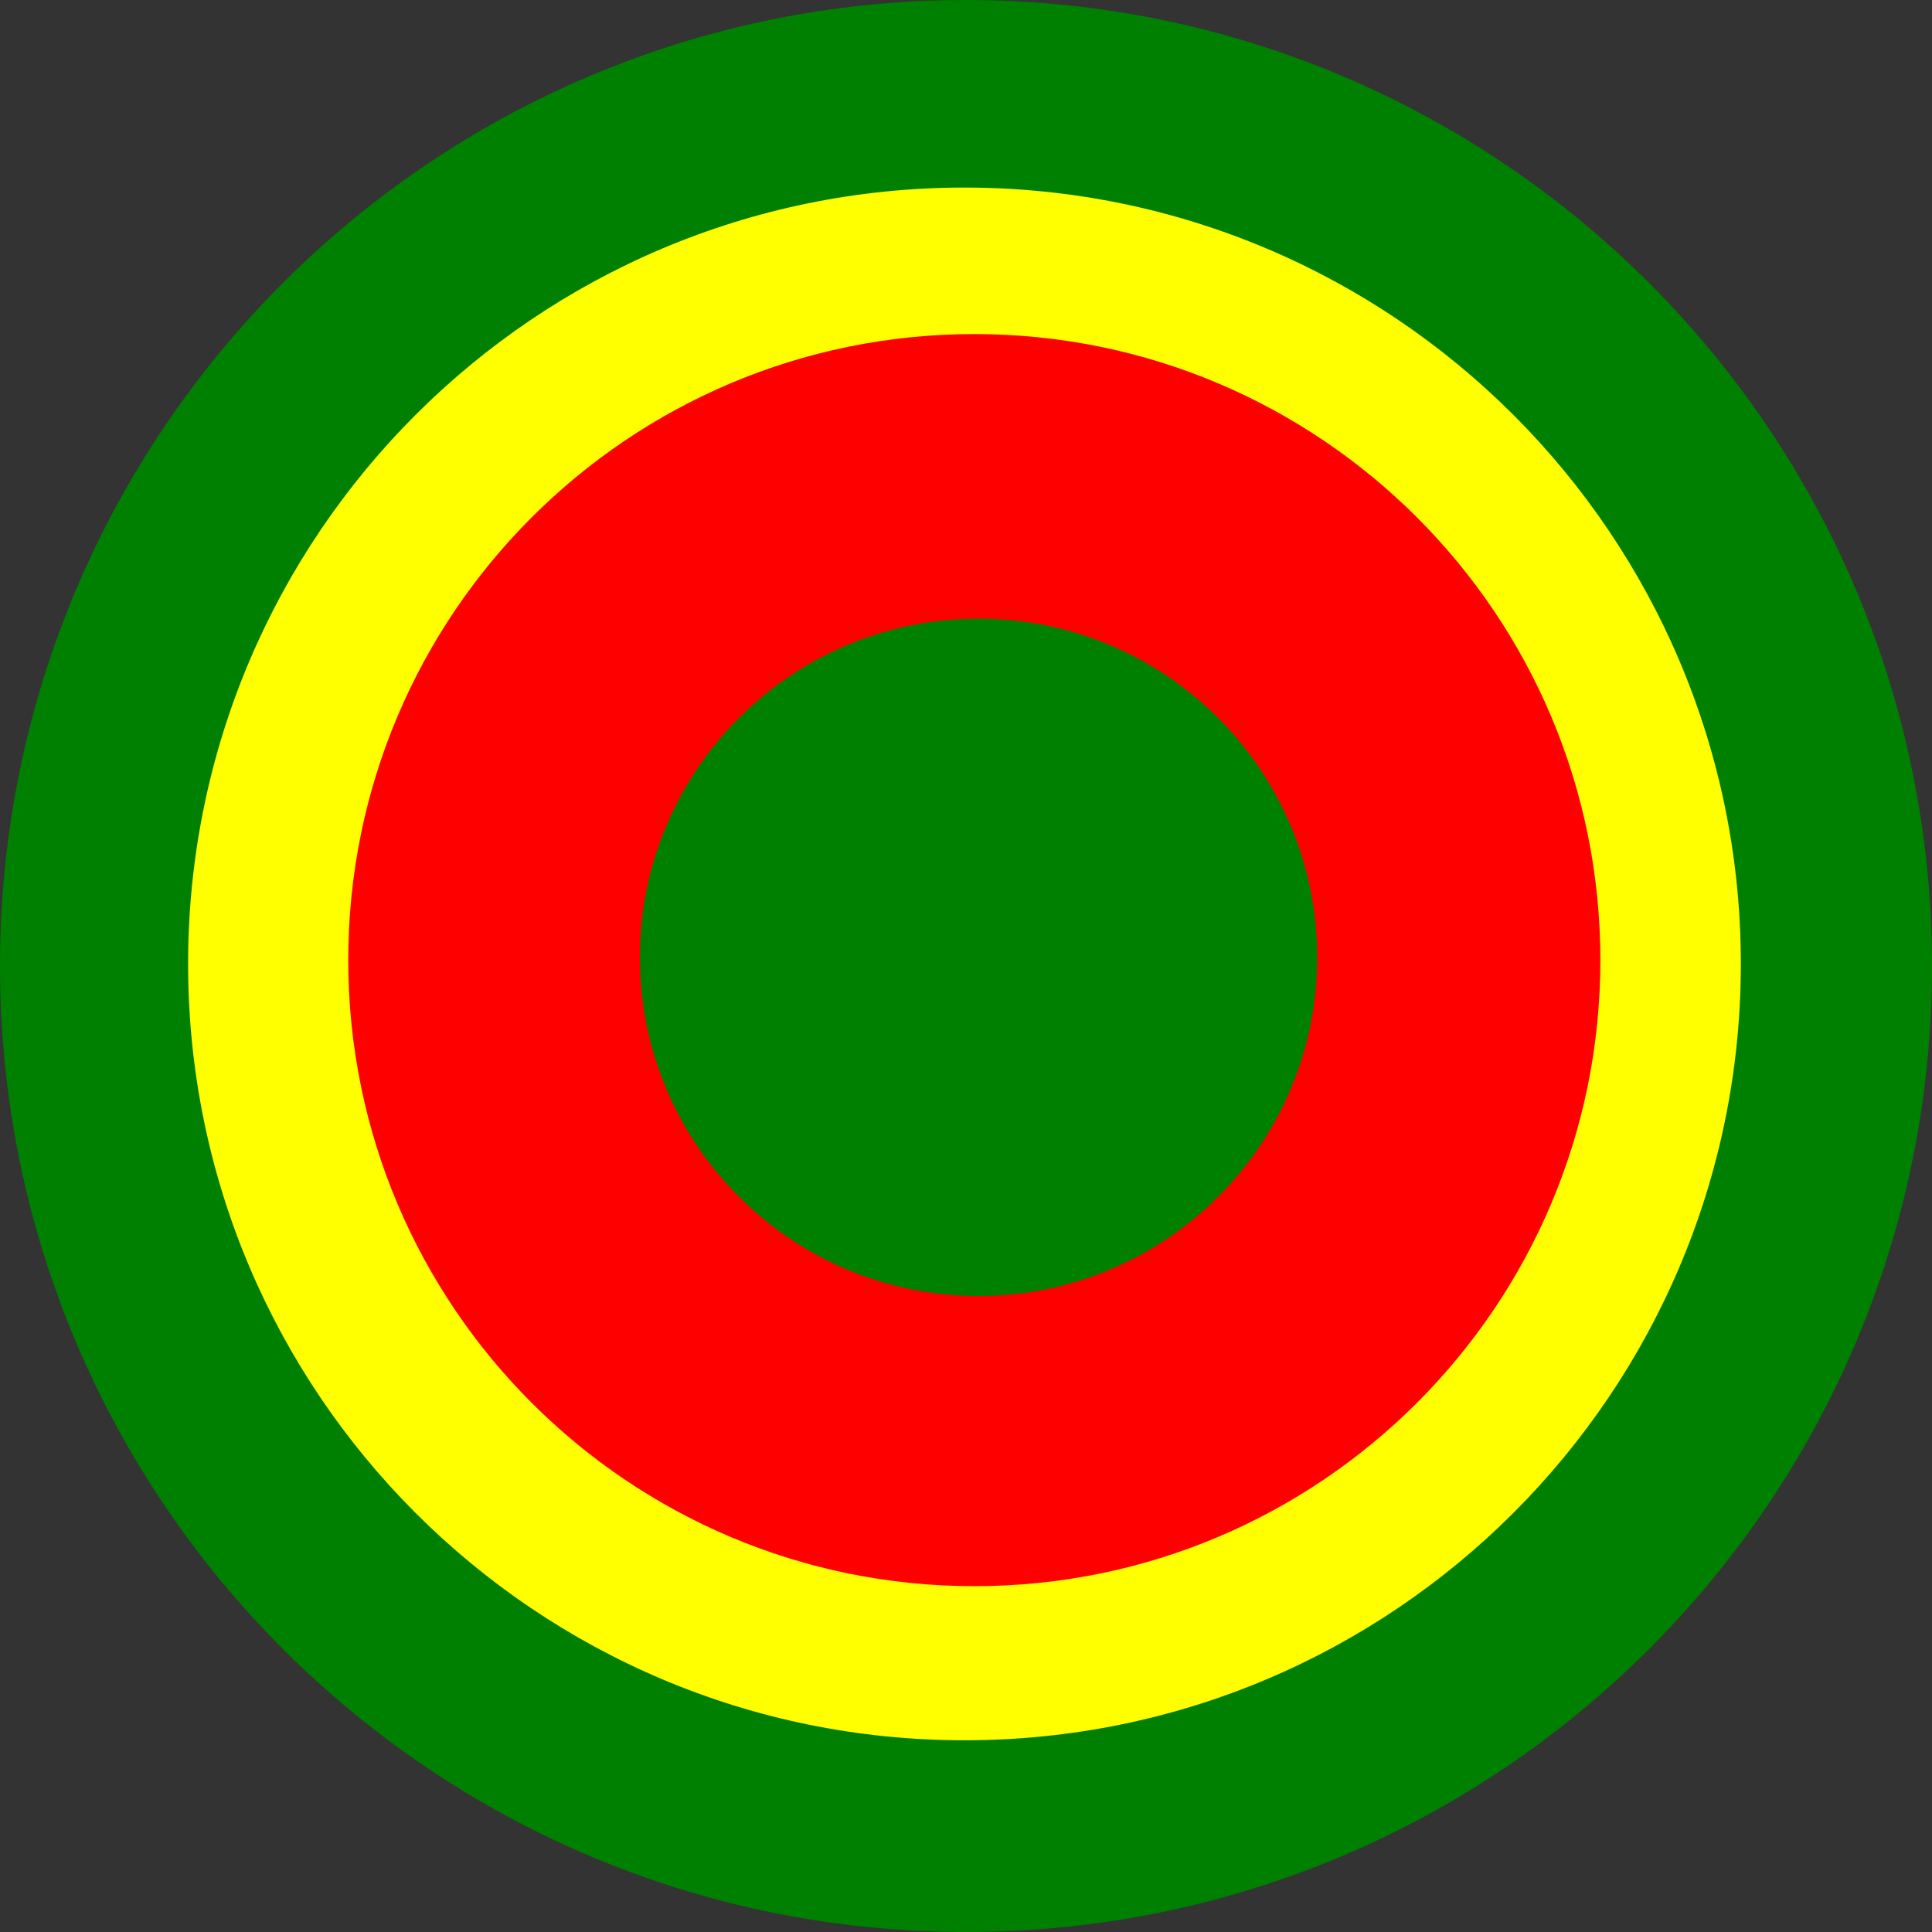
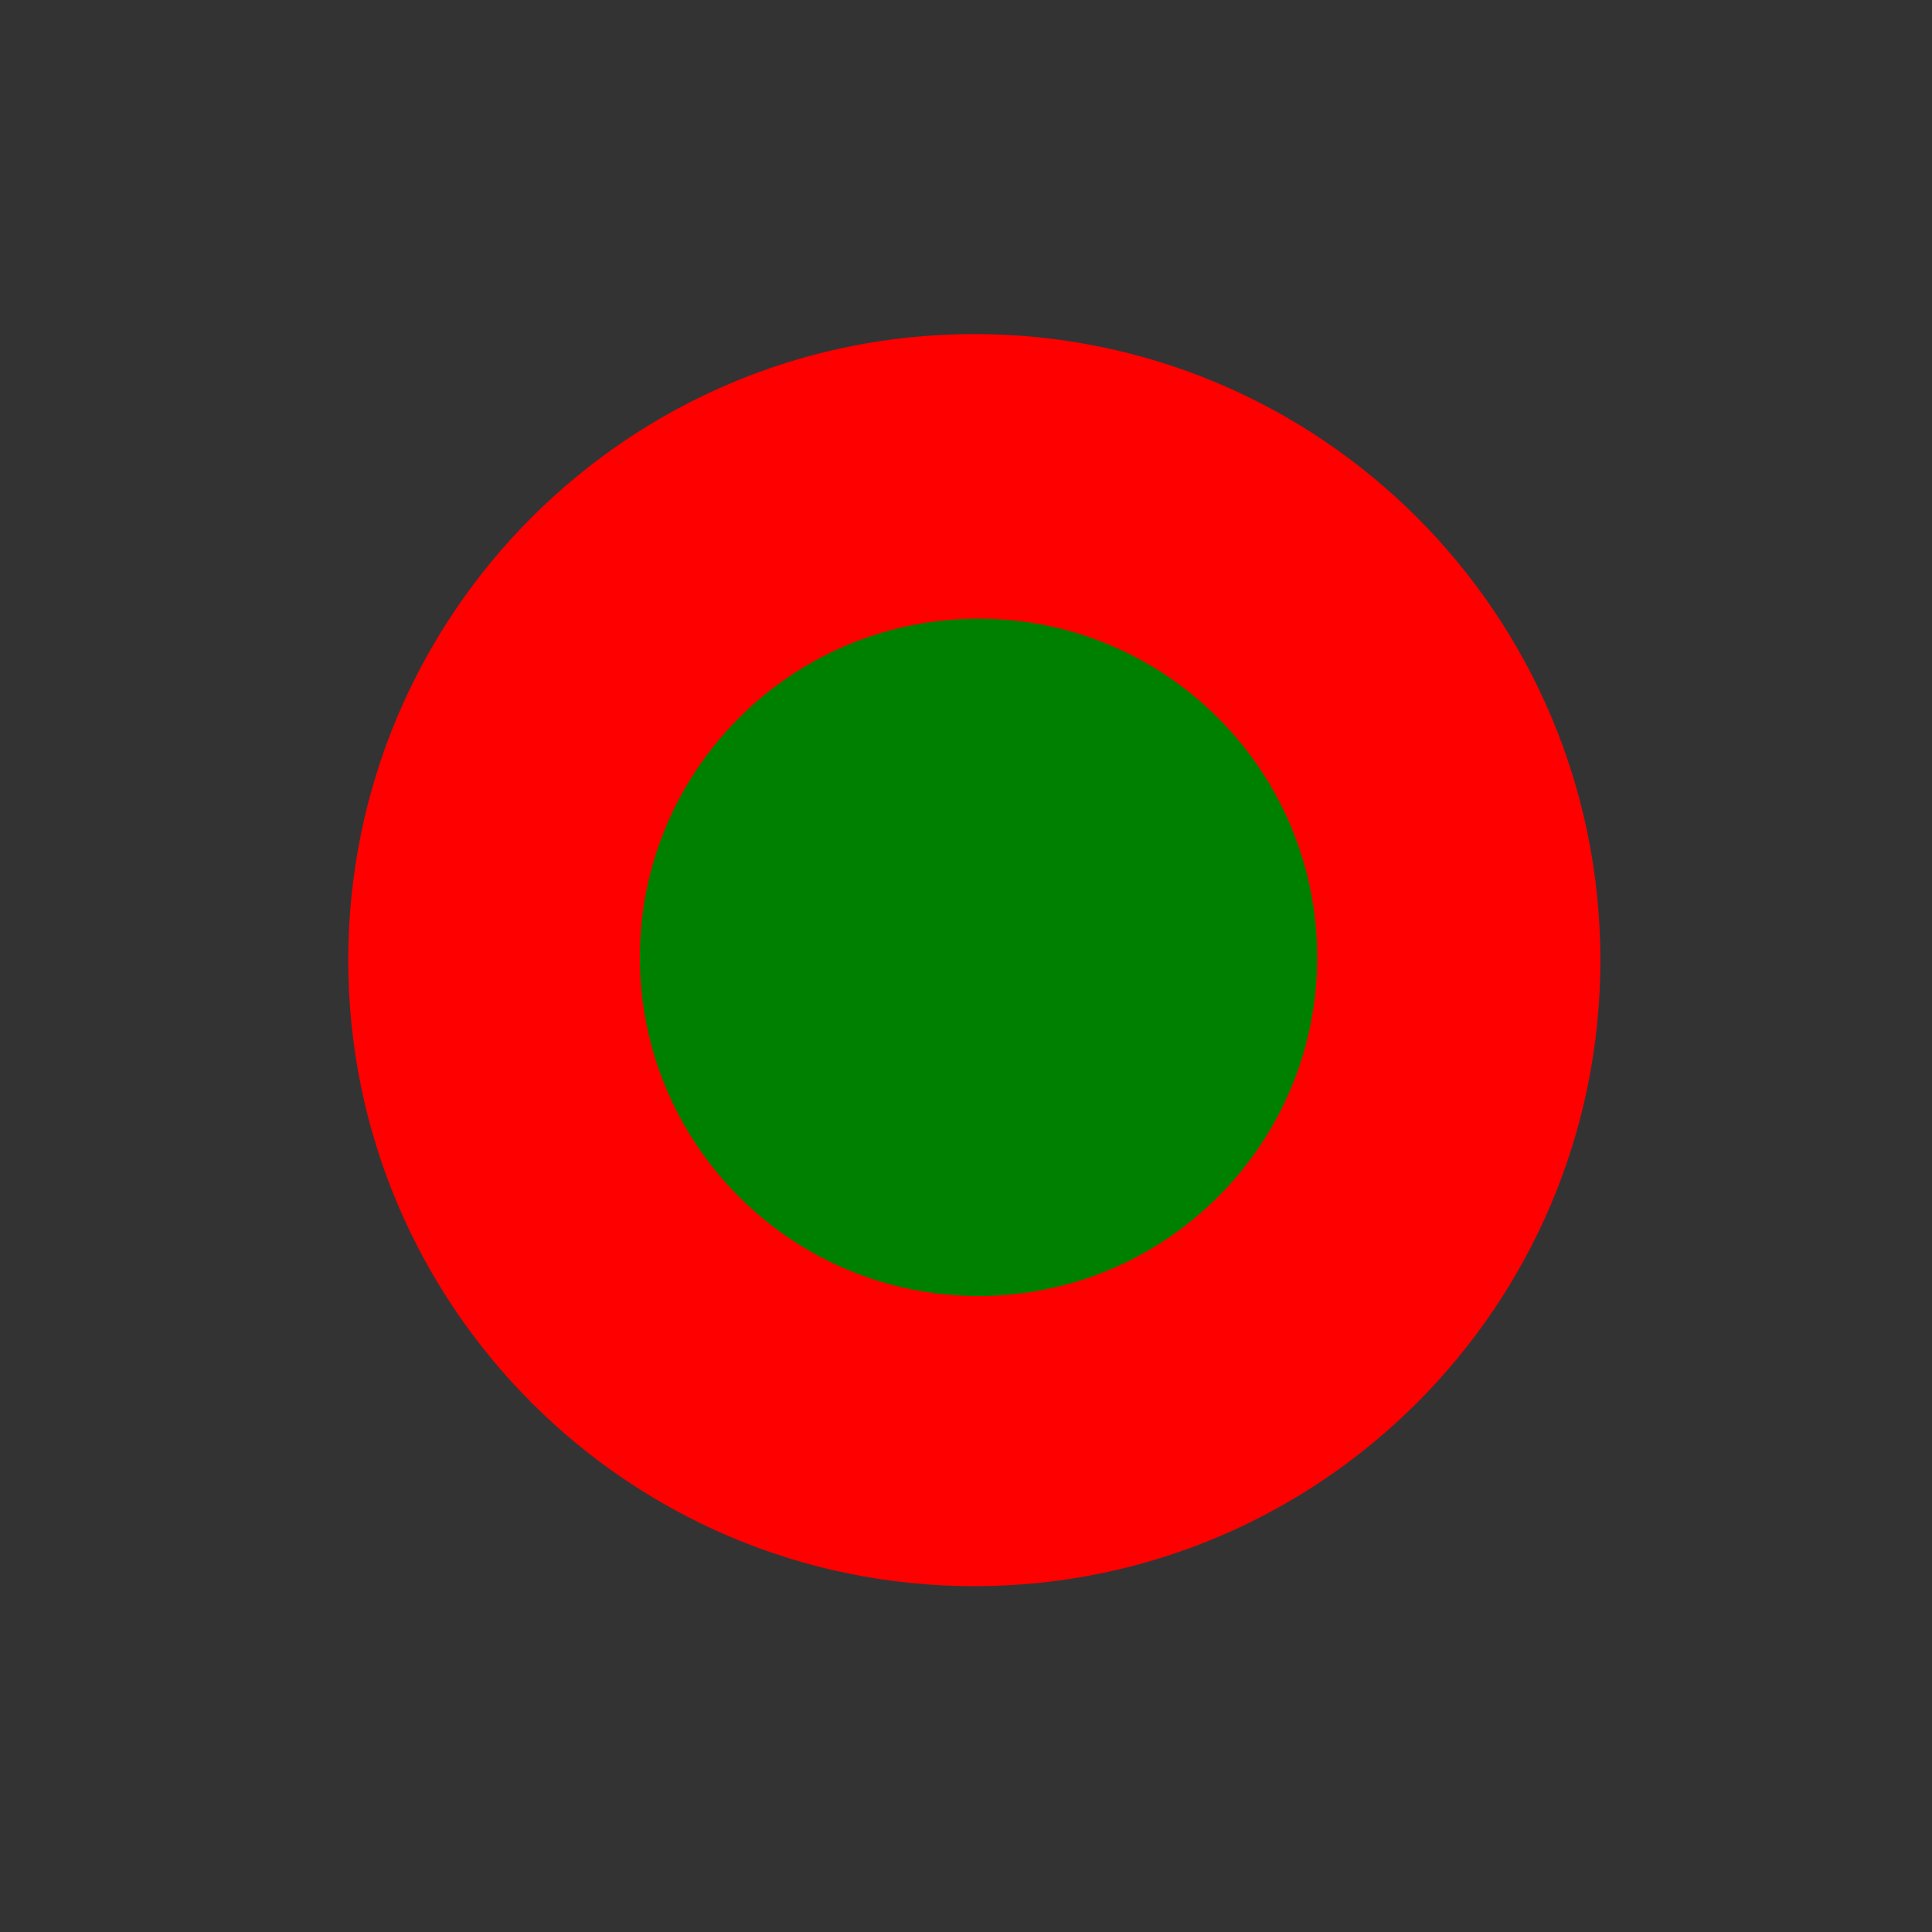
<svg xmlns="http://www.w3.org/2000/svg" xmlns:ns1="http://sodipodi.sourceforge.net/DTD/sodipodi-0.dtd" xmlns:ns2="http://www.inkscape.org/namespaces/inkscape" version="1.1" id="Layer_1" x="0px" y="0px" viewBox="0 0 496.158 496.158" style="enable-background:new 0 0 496.158 496.158;" xml:space="preserve" ns1:docname="tinka.svg" ns2:version="0.92.3 (2405546, 2018-03-11)">
  <rect x="0" y="0" width="496.158" height="496.158" fill="#333333" stroke="none" />
  <defs id="defs4671" />
  <ns1:namedview pagecolor="#ffffff" bordercolor="#666666" borderopacity="1" objecttolerance="10" gridtolerance="10" guidetolerance="10" ns2:pageopacity="0" ns2:pageshadow="2" ns2:window-width="1920" ns2:window-height="879" id="namedview4669" showgrid="false" ns2:zoom="0.33658634" ns2:cx="381.0433" ns2:cy="43.472395" ns2:window-x="-9" ns2:window-y="-9" ns2:window-maximized="1" ns2:current-layer="Layer_1" />
-   <path style="fill:#008000;fill-opacity:1" d="M248.082,0.003C111.07,0.003,0,111.061,0,248.085c0,137,111.07,248.07,248.082,248.07  c137.006,0,248.076-111.07,248.076-248.07C496.158,111.061,385.088,0.003,248.082,0.003z" id="path4634" />
  <g id="g4638">
</g>
  <g id="g4640">
</g>
  <g id="g4642">
</g>
  <g id="g4644">
</g>
  <g id="g4646">
</g>
  <g id="g4648">
</g>
  <g id="g4650">
</g>
  <g id="g4652">
</g>
  <g id="g4654">
</g>
  <g id="g4656">
</g>
  <g id="g4658">
</g>
  <g id="g4660">
</g>
  <g id="g4662">
</g>
  <g id="g4664">
</g>
  <g id="g4666">
</g>
-   <path ns2:connector-curvature="0" style="fill:#ffff00;fill-opacity:1;stroke-width:0.804" d="m 247.687,48.167 c -110.115,0 -199.381,89.256 -199.381,199.381 0,110.106 89.266,199.372 199.381,199.372 110.111,0 199.377,-89.266 199.377,-199.372 0,-110.125 -89.266,-199.381 -199.377,-199.381 z" id="path4634-2" />
  <path ns2:connector-curvature="0" style="fill:#ff0000;fill-opacity:1;stroke-width:0.648" d="m 250.218,85.794 c -88.797,0 -160.78,71.976 -160.78,160.78 0,88.789 71.984,160.773 160.78,160.773 88.793,0 160.777,-71.984 160.777,-160.773 0,-88.804 -71.984,-160.78 -160.777,-160.78 z" id="path4634-2-7" />
  <path ns2:connector-curvature="0" style="fill:#008000;fill-opacity:1;stroke-width:0.351" d="m 251.302,158.879 c -48.038,0 -86.98,38.938 -86.98,86.98 0,48.033 38.942,86.975 86.98,86.975 48.035,0 86.977,-38.942 86.977,-86.975 0,-48.042 -38.942,-86.98 -86.977,-86.98 z" id="path4634-2-7-2" />
</svg>